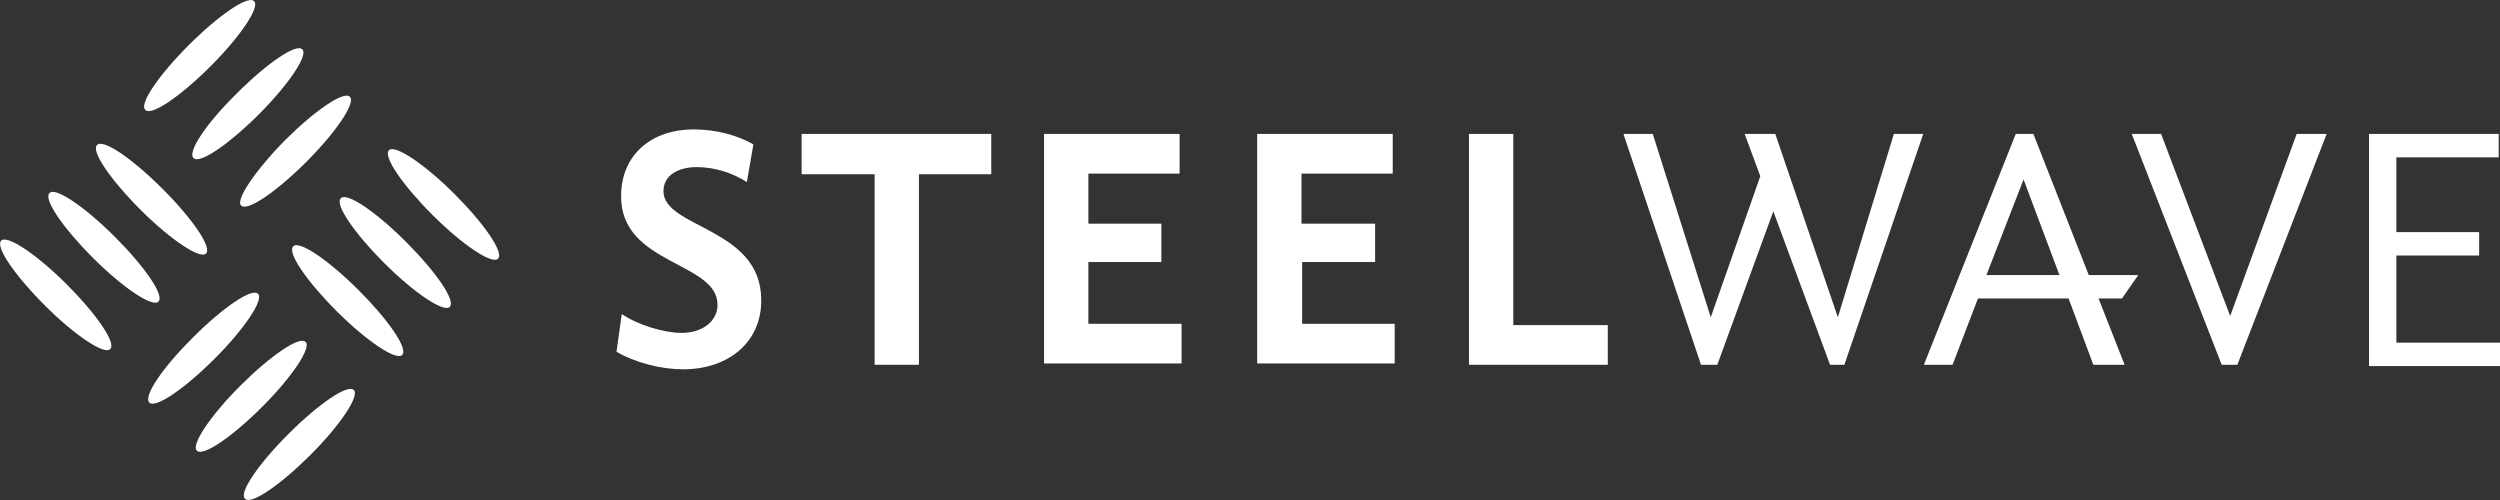
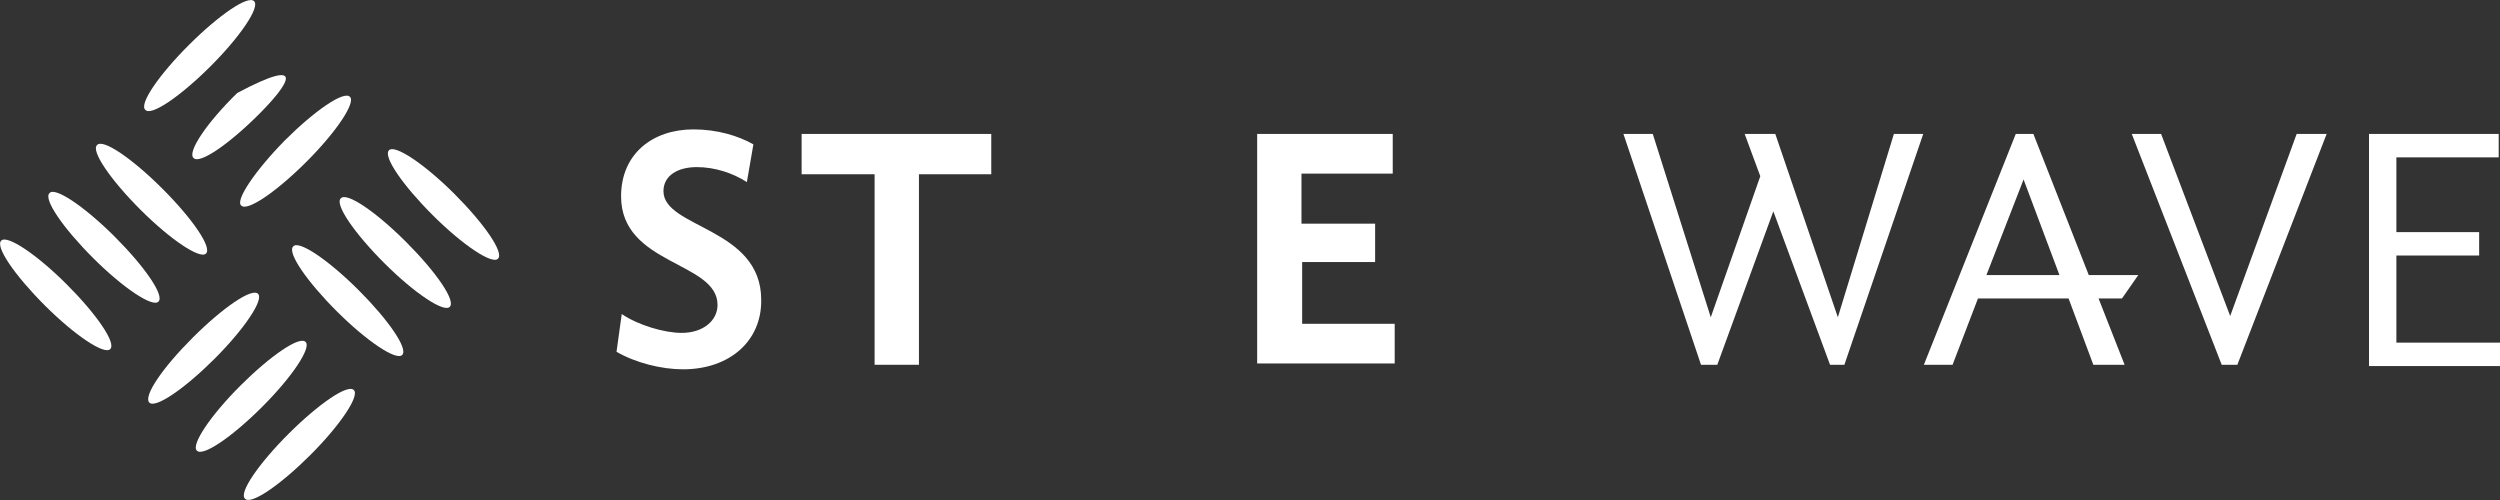
<svg xmlns="http://www.w3.org/2000/svg" width="120" height="24" viewBox="0 0 120 24" fill="none">
  <rect x="0" y="0" width="120" height="24" fill="#333333" stroke="none" />
  <g clip-path="url(#clip0_1_3)">
    <path d="M13.67 6.741C15.109 5.306 16.517 4.338 16.799 4.65C17.08 4.931 16.142 6.336 14.703 7.771C13.264 9.207 11.856 10.174 11.575 9.862C11.293 9.613 12.231 8.208 13.67 6.741Z" fill="white" />
-     <path d="M11.387 4.463C12.826 3.027 14.233 2.06 14.515 2.372C14.797 2.653 13.858 4.057 12.419 5.493C10.98 6.929 9.572 7.896 9.291 7.584C8.978 7.303 9.917 5.899 11.387 4.463Z" fill="white" />
+     <path d="M11.387 4.463C14.797 2.653 13.858 4.057 12.419 5.493C10.98 6.929 9.572 7.896 9.291 7.584C8.978 7.303 9.917 5.899 11.387 4.463Z" fill="white" />
    <path d="M9.072 2.154C10.511 0.718 11.919 -0.25 12.2 0.062C12.482 0.343 11.543 1.748 10.104 3.183C8.665 4.619 7.258 5.587 6.976 5.274C6.663 4.994 7.633 3.589 9.072 2.154Z" fill="white" />
    <path d="M3.191 13.638C4.63 15.074 5.6 16.479 5.287 16.759C5.005 17.04 3.598 16.104 2.159 14.668C0.72 13.233 -0.25 11.828 0.063 11.547C0.344 11.267 1.752 12.203 3.191 13.638Z" fill="white" />
    <path d="M5.506 11.36C6.945 12.796 7.915 14.2 7.602 14.481C7.32 14.762 5.913 13.826 4.474 12.39C3.035 10.954 2.065 9.55 2.378 9.269C2.628 8.957 4.036 9.893 5.506 11.36Z" fill="white" />
    <path d="M7.789 9.051C9.228 10.486 10.198 11.891 9.885 12.172C9.604 12.453 8.196 11.516 6.757 10.081C5.318 8.645 4.348 7.241 4.661 6.96C4.943 6.648 6.35 7.615 7.789 9.051Z" fill="white" />
    <path d="M13.858 20.817C15.297 19.381 16.705 18.414 16.986 18.726C17.268 19.006 16.329 20.411 14.89 21.847C13.451 23.282 12.044 24.25 11.762 23.938C11.449 23.657 12.419 22.252 13.858 20.817Z" fill="white" />
    <path d="M11.543 18.507C12.982 17.072 14.39 16.104 14.671 16.416C14.953 16.697 14.015 18.102 12.576 19.537C11.137 20.973 9.729 21.94 9.447 21.628C9.166 21.347 10.104 19.943 11.543 18.507Z" fill="white" />
    <path d="M9.26 16.198C10.699 14.762 12.106 13.795 12.388 14.107C12.669 14.388 11.731 15.792 10.292 17.228C8.853 18.663 7.445 19.631 7.164 19.319C6.882 19.007 7.789 17.665 9.26 16.198Z" fill="white" />
    <path d="M17.206 13.919C18.645 15.355 19.614 16.759 19.301 17.04C19.02 17.321 17.612 16.385 16.173 14.949C14.734 13.514 13.764 12.109 14.077 11.828C14.328 11.516 15.735 12.453 17.206 13.919Z" fill="white" />
    <path d="M19.489 11.61C20.928 13.046 21.898 14.45 21.585 14.731C21.303 15.012 19.896 14.075 18.457 12.64C17.018 11.204 16.048 9.8 16.361 9.519C16.642 9.207 18.05 10.174 19.489 11.61Z" fill="white" />
    <path d="M21.804 9.3C23.243 10.736 24.213 12.14 23.9 12.421C23.618 12.702 22.211 11.766 20.772 10.33C19.333 8.895 18.363 7.49 18.676 7.209C18.957 6.929 20.365 7.865 21.804 9.3Z" fill="white" />
    <path d="M32.784 17.727C31.752 17.727 30.501 17.415 29.593 16.884L29.844 15.074C30.626 15.605 31.877 15.979 32.722 15.979C33.754 15.979 34.442 15.386 34.442 14.637C34.442 12.546 29.812 12.733 29.812 9.425C29.812 7.365 31.345 6.211 33.285 6.211C34.442 6.211 35.443 6.523 36.163 6.929L35.85 8.739C35.162 8.302 34.317 8.021 33.441 8.021C32.534 8.021 31.846 8.427 31.846 9.176C31.846 10.955 36.538 10.923 36.538 14.388C36.569 16.354 35.037 17.727 32.784 17.727Z" fill="white" />
    <path d="M47.581 6.429V8.364H44.109V17.509H41.981V8.364H38.478V6.429H47.581Z" fill="white" />
-     <path d="M50.115 6.429H56.621V8.333H52.242V10.736H55.746V12.578H52.242V15.542H56.715V17.446H50.115V6.429V6.429Z" fill="white" />
    <path d="M60.344 6.429H66.851V8.333H62.471V10.736H66.006V12.578H62.503V15.542H66.945V17.446H60.344V6.429Z" fill="white" />
-     <path d="M70.511 6.429H72.638V15.605H77.174V17.509H70.511V6.429Z" fill="white" />
    <path d="M83.744 6.429H85.214L88.217 15.23L90.907 6.429H92.315L88.53 17.509H87.842L85.12 10.143L82.43 17.509H81.648L77.925 6.429H79.333L82.117 15.23L84.494 8.458L83.744 6.429Z" fill="white" />
    <path d="M107.049 15.168L110.24 6.429H111.679L107.393 17.509H106.642L102.325 6.429H103.733L107.049 15.168Z" fill="white" />
    <path d="M113.681 6.429H119.937V7.553H115.026V11.142H118.999V12.265H115.026V16.447H120V17.571H113.712V6.429H113.681Z" fill="white" />
    <path d="M101.856 14.325L102.638 13.202H100.261L97.602 6.429H96.757L92.346 17.509H93.723L94.943 14.325H99.291L100.48 17.509H101.981L100.73 14.325H101.856V14.325ZM95.349 13.202L97.132 8.614L98.853 13.202H95.349Z" fill="white" />
  </g>
  <defs>
    <clipPath id="clip0_1_3">
      <rect width="120" height="24" fill="white" />
    </clipPath>
  </defs>
</svg>